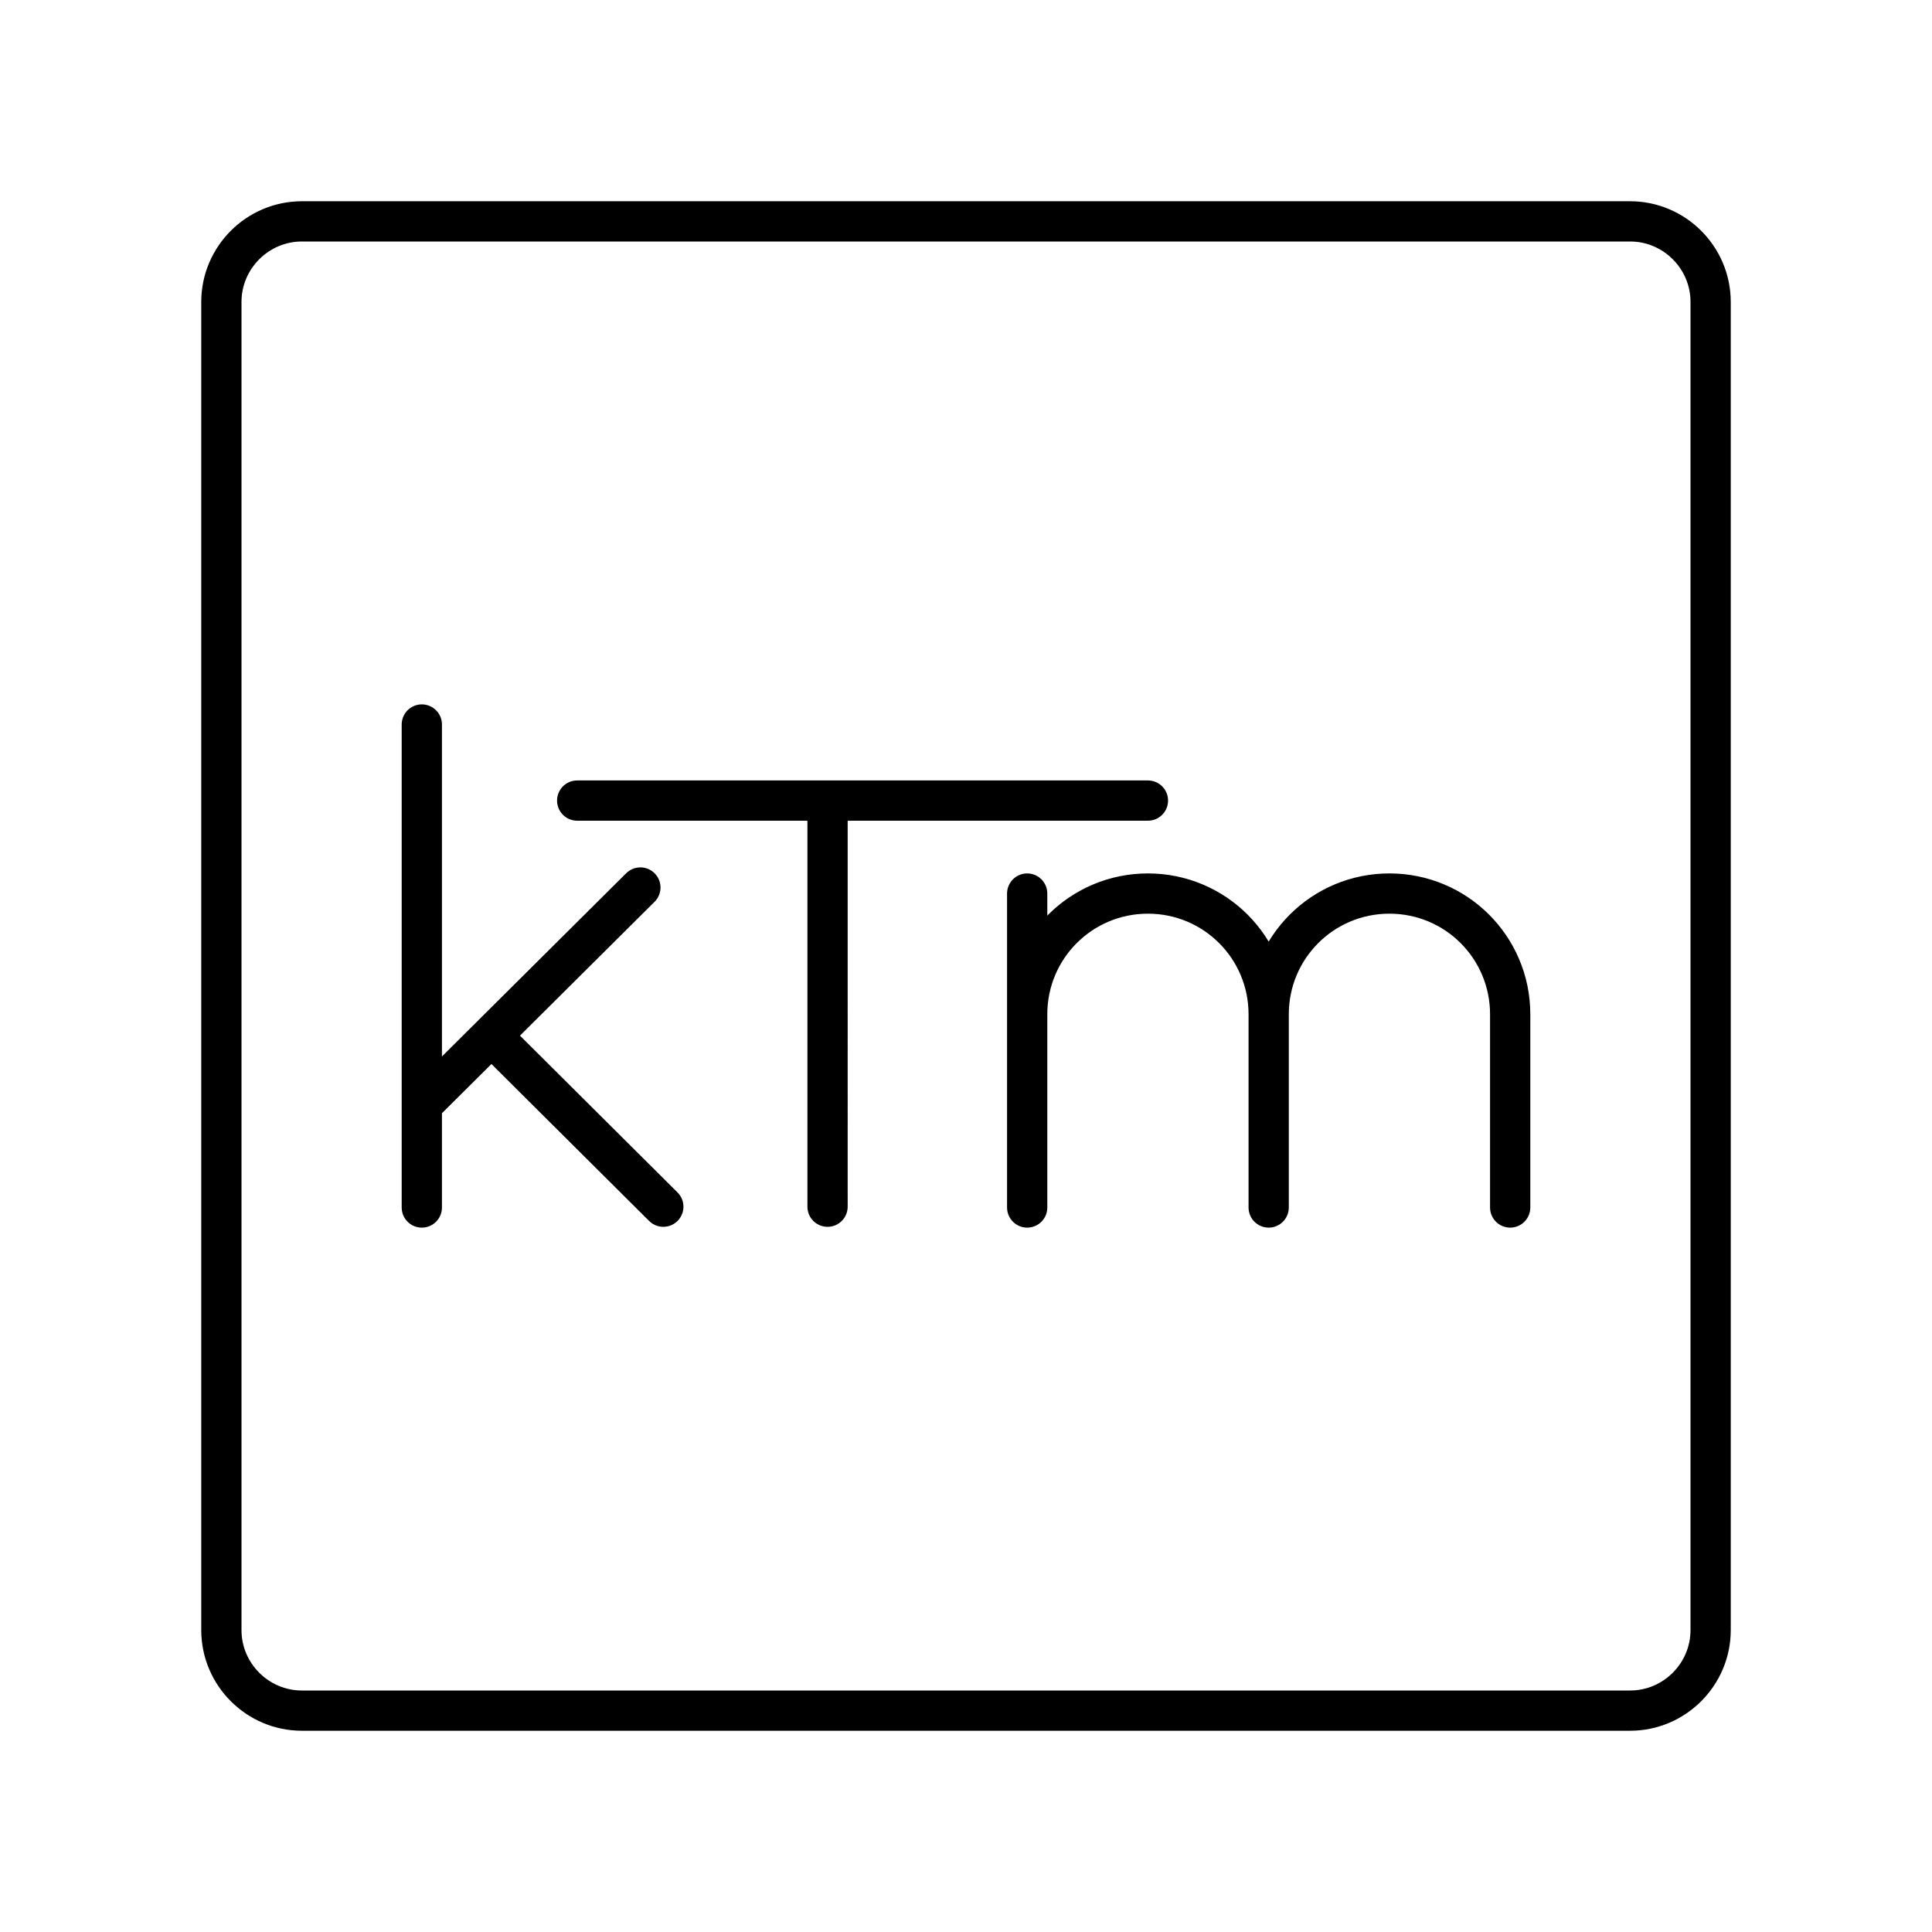
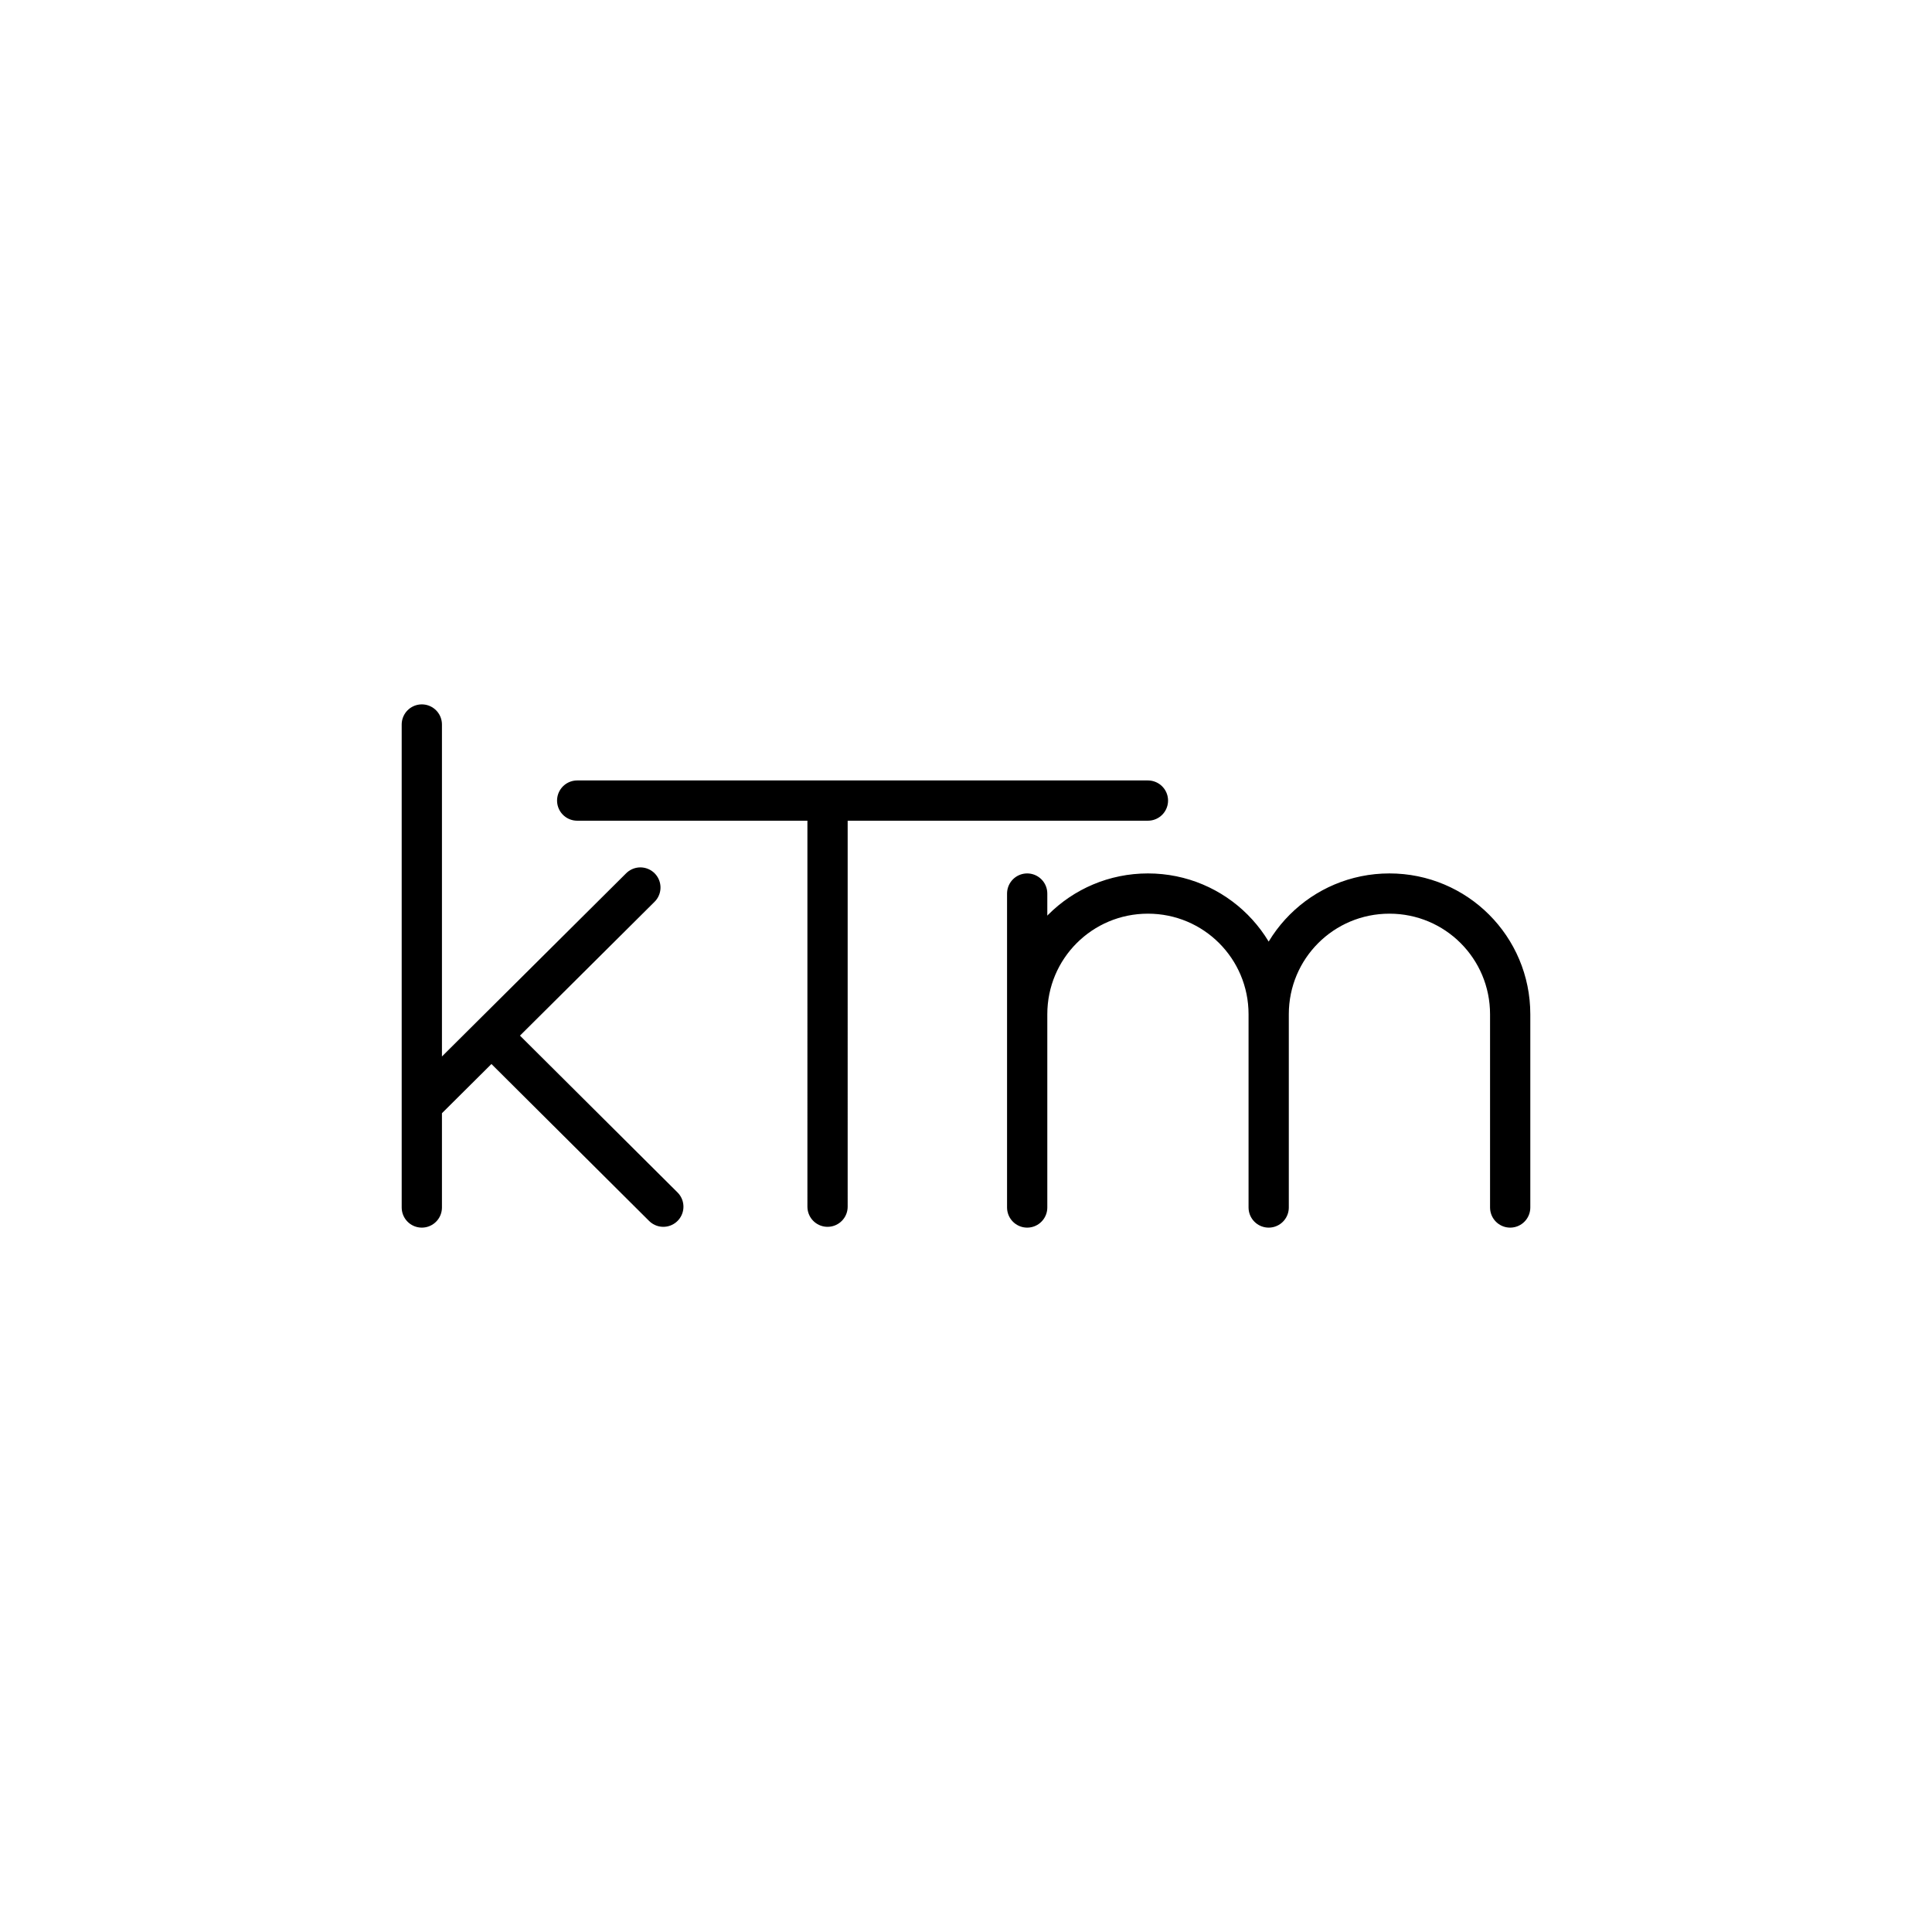
<svg xmlns="http://www.w3.org/2000/svg" width="800" height="800" viewBox="0 0 48 48">
  <path fill="none" stroke="currentColor" stroke-linecap="round" stroke-linejoin="round" d="M25.52 25.2c0-1.66 1.34-3 3-3h0c1.66 0 3 1.34 3 3V30m-6-7.8V30m6-4.8c0-1.66 1.34-3 3-3h0c1.66 0 3 1.34 3 3V30M10.48 18v12m0-2.55l5.43-5.4m-3.7 3.68l4.27 4.25m-2.14-10.09h14.18m-7.96 10.09V19.89" />
-   <path fill="none" stroke="currentColor" stroke-linecap="round" stroke-linejoin="round" d="M40.5 5.5h-33c-1.1 0-2 .9-2 2v33c0 1.1.9 2 2 2h33c1.1 0 2-.9 2-2v-33c0-1.1-.9-2-2-2" />
</svg>